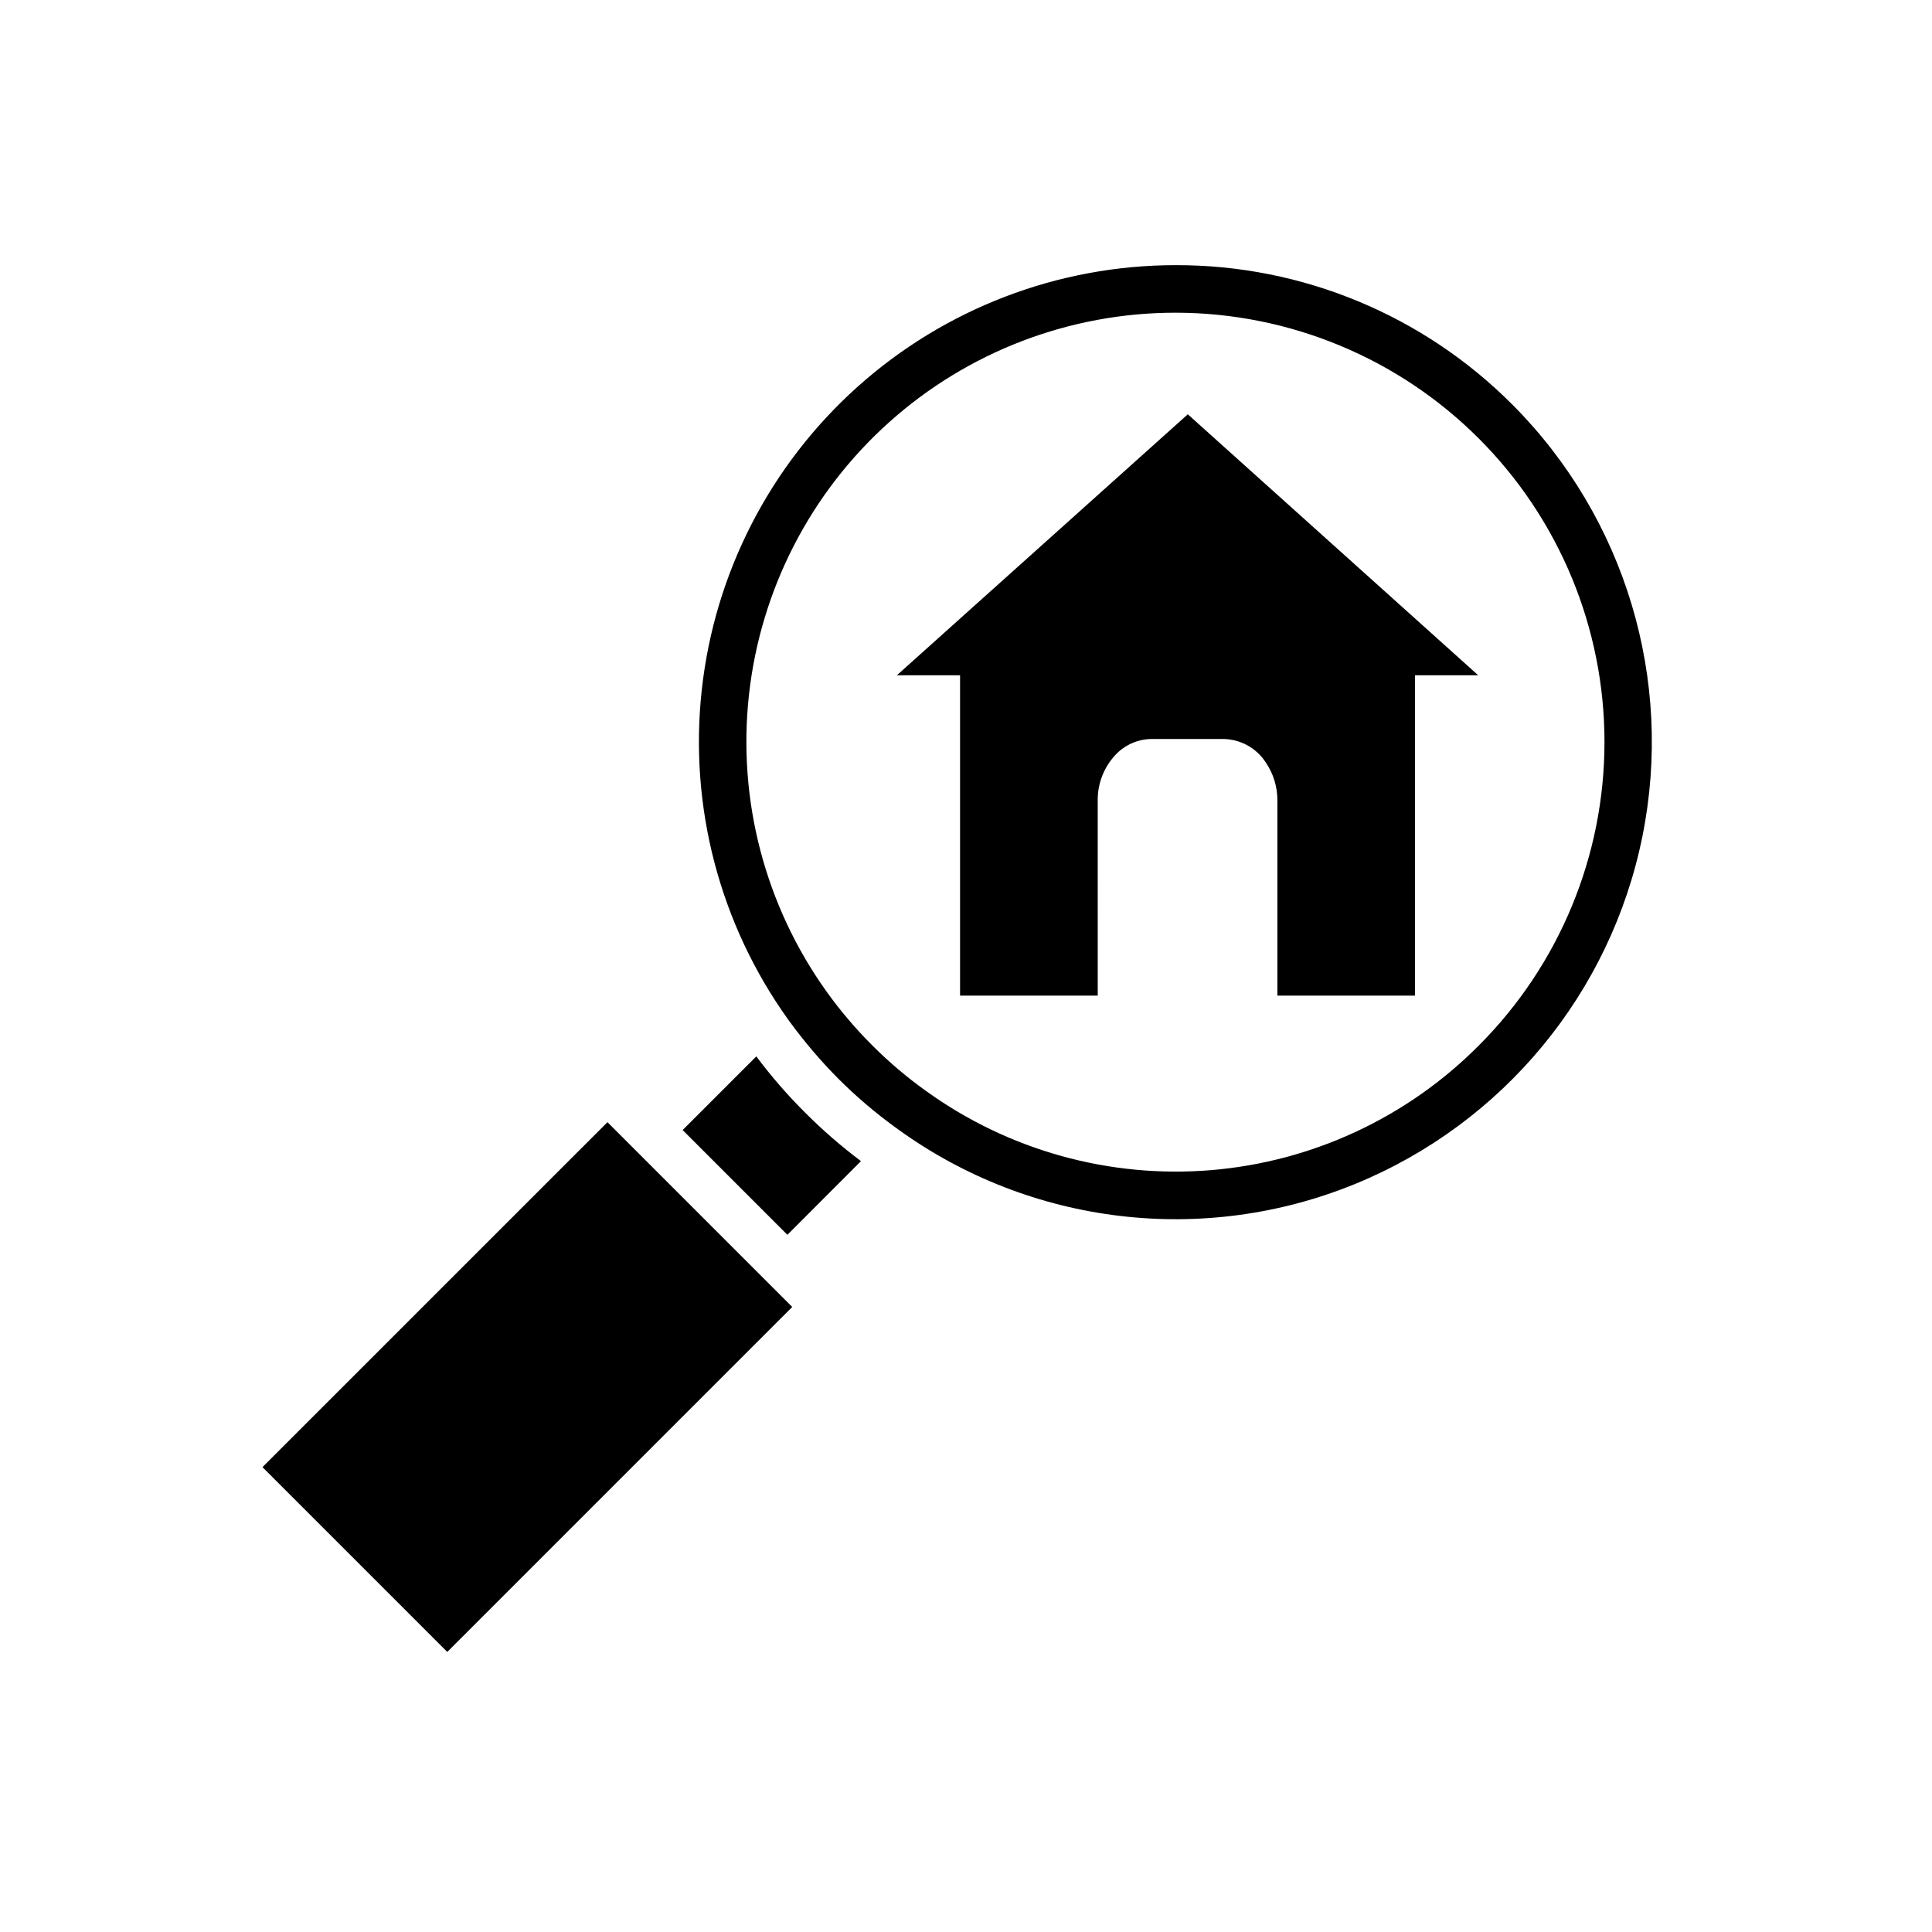
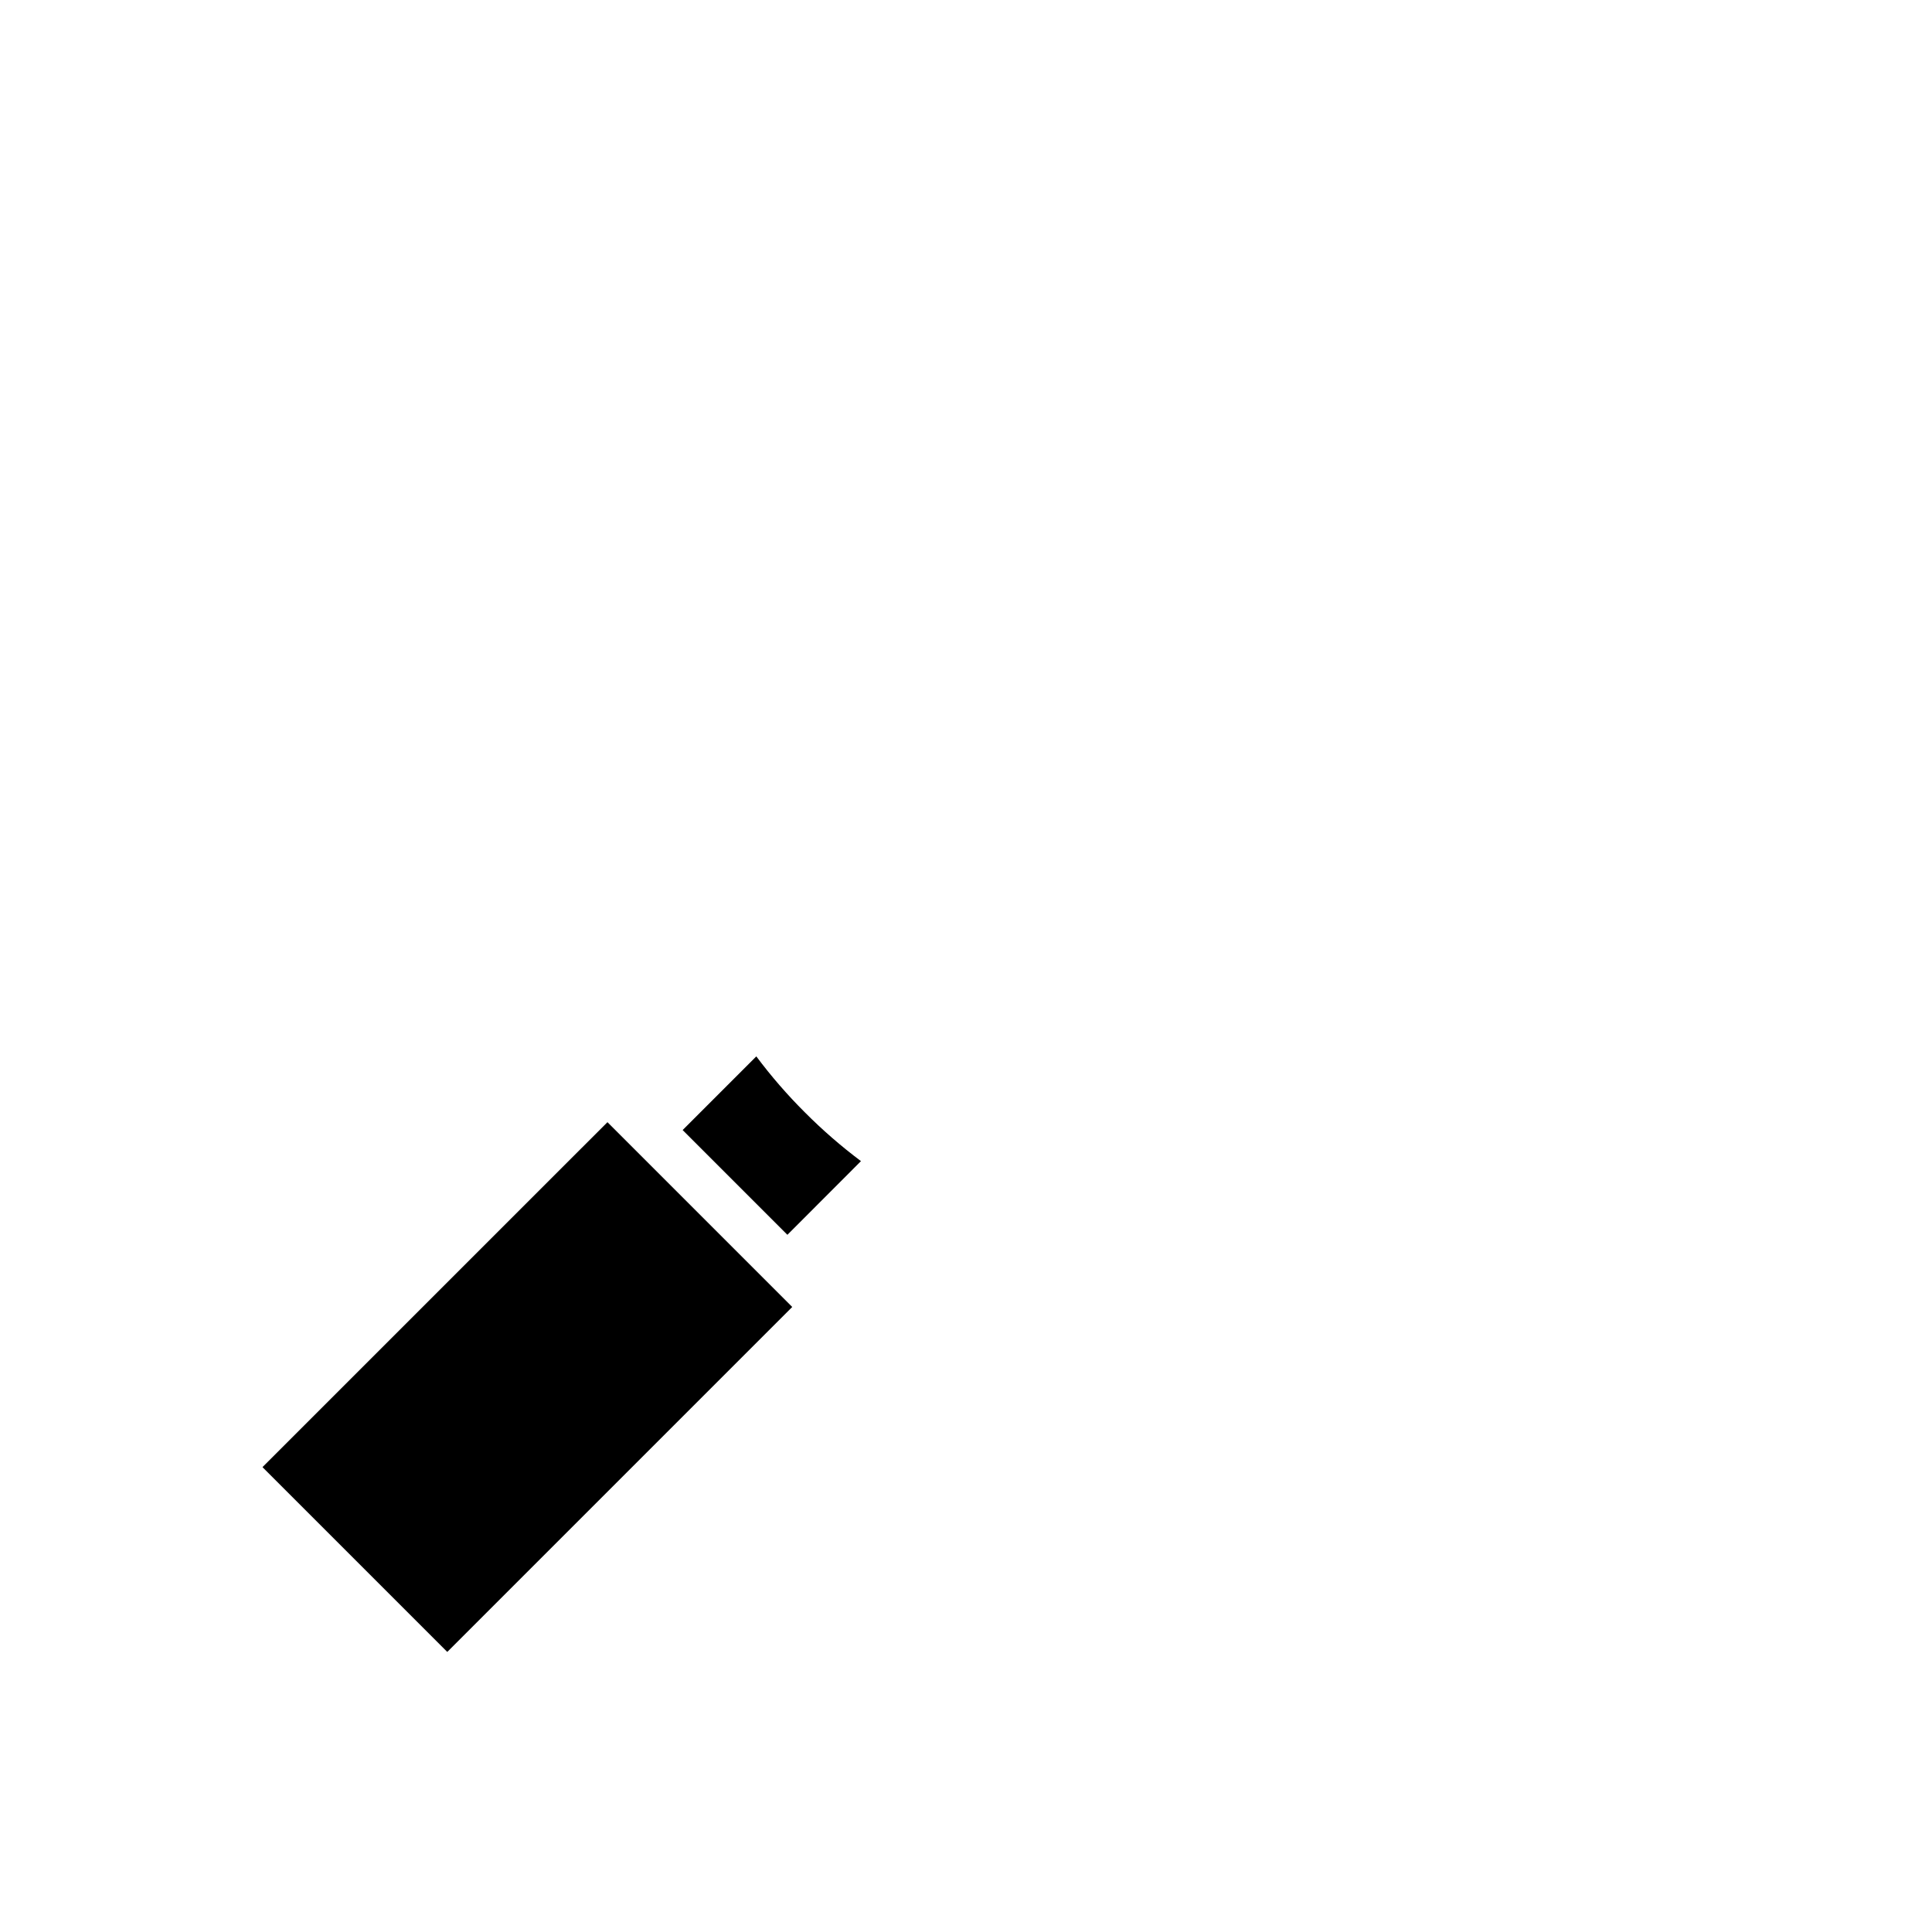
<svg xmlns="http://www.w3.org/2000/svg" fill="#000000" width="800px" height="800px" version="1.1" viewBox="144 144 512 512">
  <g>
-     <path d="m544.87 251.3c-23.637-23.773-55.801-37.109-89.324-37.031h-0.023c-31.113 0.008-61.129 11.496-84.297 32.262-23.164 20.77-37.855 49.355-41.25 80.281-3.398 30.926 4.738 62.016 22.844 87.316l0.605 0.832c3.887 5.301 8.164 10.301 12.797 14.965 4.648 4.637 9.652 8.906 14.961 12.77l0.832 0.605c35.18 25.43 81 30.887 121.17 14.434 39.148-16.047 67.691-50.594 76.066-92.066 8.375-41.473-4.523-84.387-34.379-114.37zm-8.918 169.71h0.004c-18.996 19.145-44.199 30.879-71.078 33.094-26.879 2.211-53.664-5.246-75.531-21.027-5.062-3.621-9.816-7.656-14.207-12.066-4.414-4.406-8.457-9.168-12.094-14.234-16.301-22.773-23.625-50.766-20.566-78.609 3.059-27.844 16.285-53.578 37.148-72.27 20.859-18.695 47.883-29.031 75.895-29.031h0.023c30.148 0.031 59.055 12.023 80.367 33.352 21.309 21.324 33.285 50.238 33.293 80.387 0.008 30.148-11.953 59.07-33.25 80.406z" />
    <path d="m344.43 423.95-19.523 19.523 27.762 27.762 19.496-19.523c-5.25-3.938-10.211-8.246-14.84-12.898-4.656-4.633-8.965-9.598-12.895-14.863z" />
    <path d="m304.98 441.39-91.418 91.414 48.973 48.973 91.414-91.418z" />
-     <path d="m535.75 322.96-76.969-69.168-77.105 69.168h16.75v84.891h36.484l-0.004-51.668c-0.059-4.481 1.609-8.809 4.66-12.09 2.477-2.672 5.934-4.207 9.574-4.254h19.125c4.484 0.086 8.641 2.375 11.113 6.121 2.07 3 3.168 6.566 3.141 10.215v51.672h36.473v-84.891z" />
  </g>
</svg>